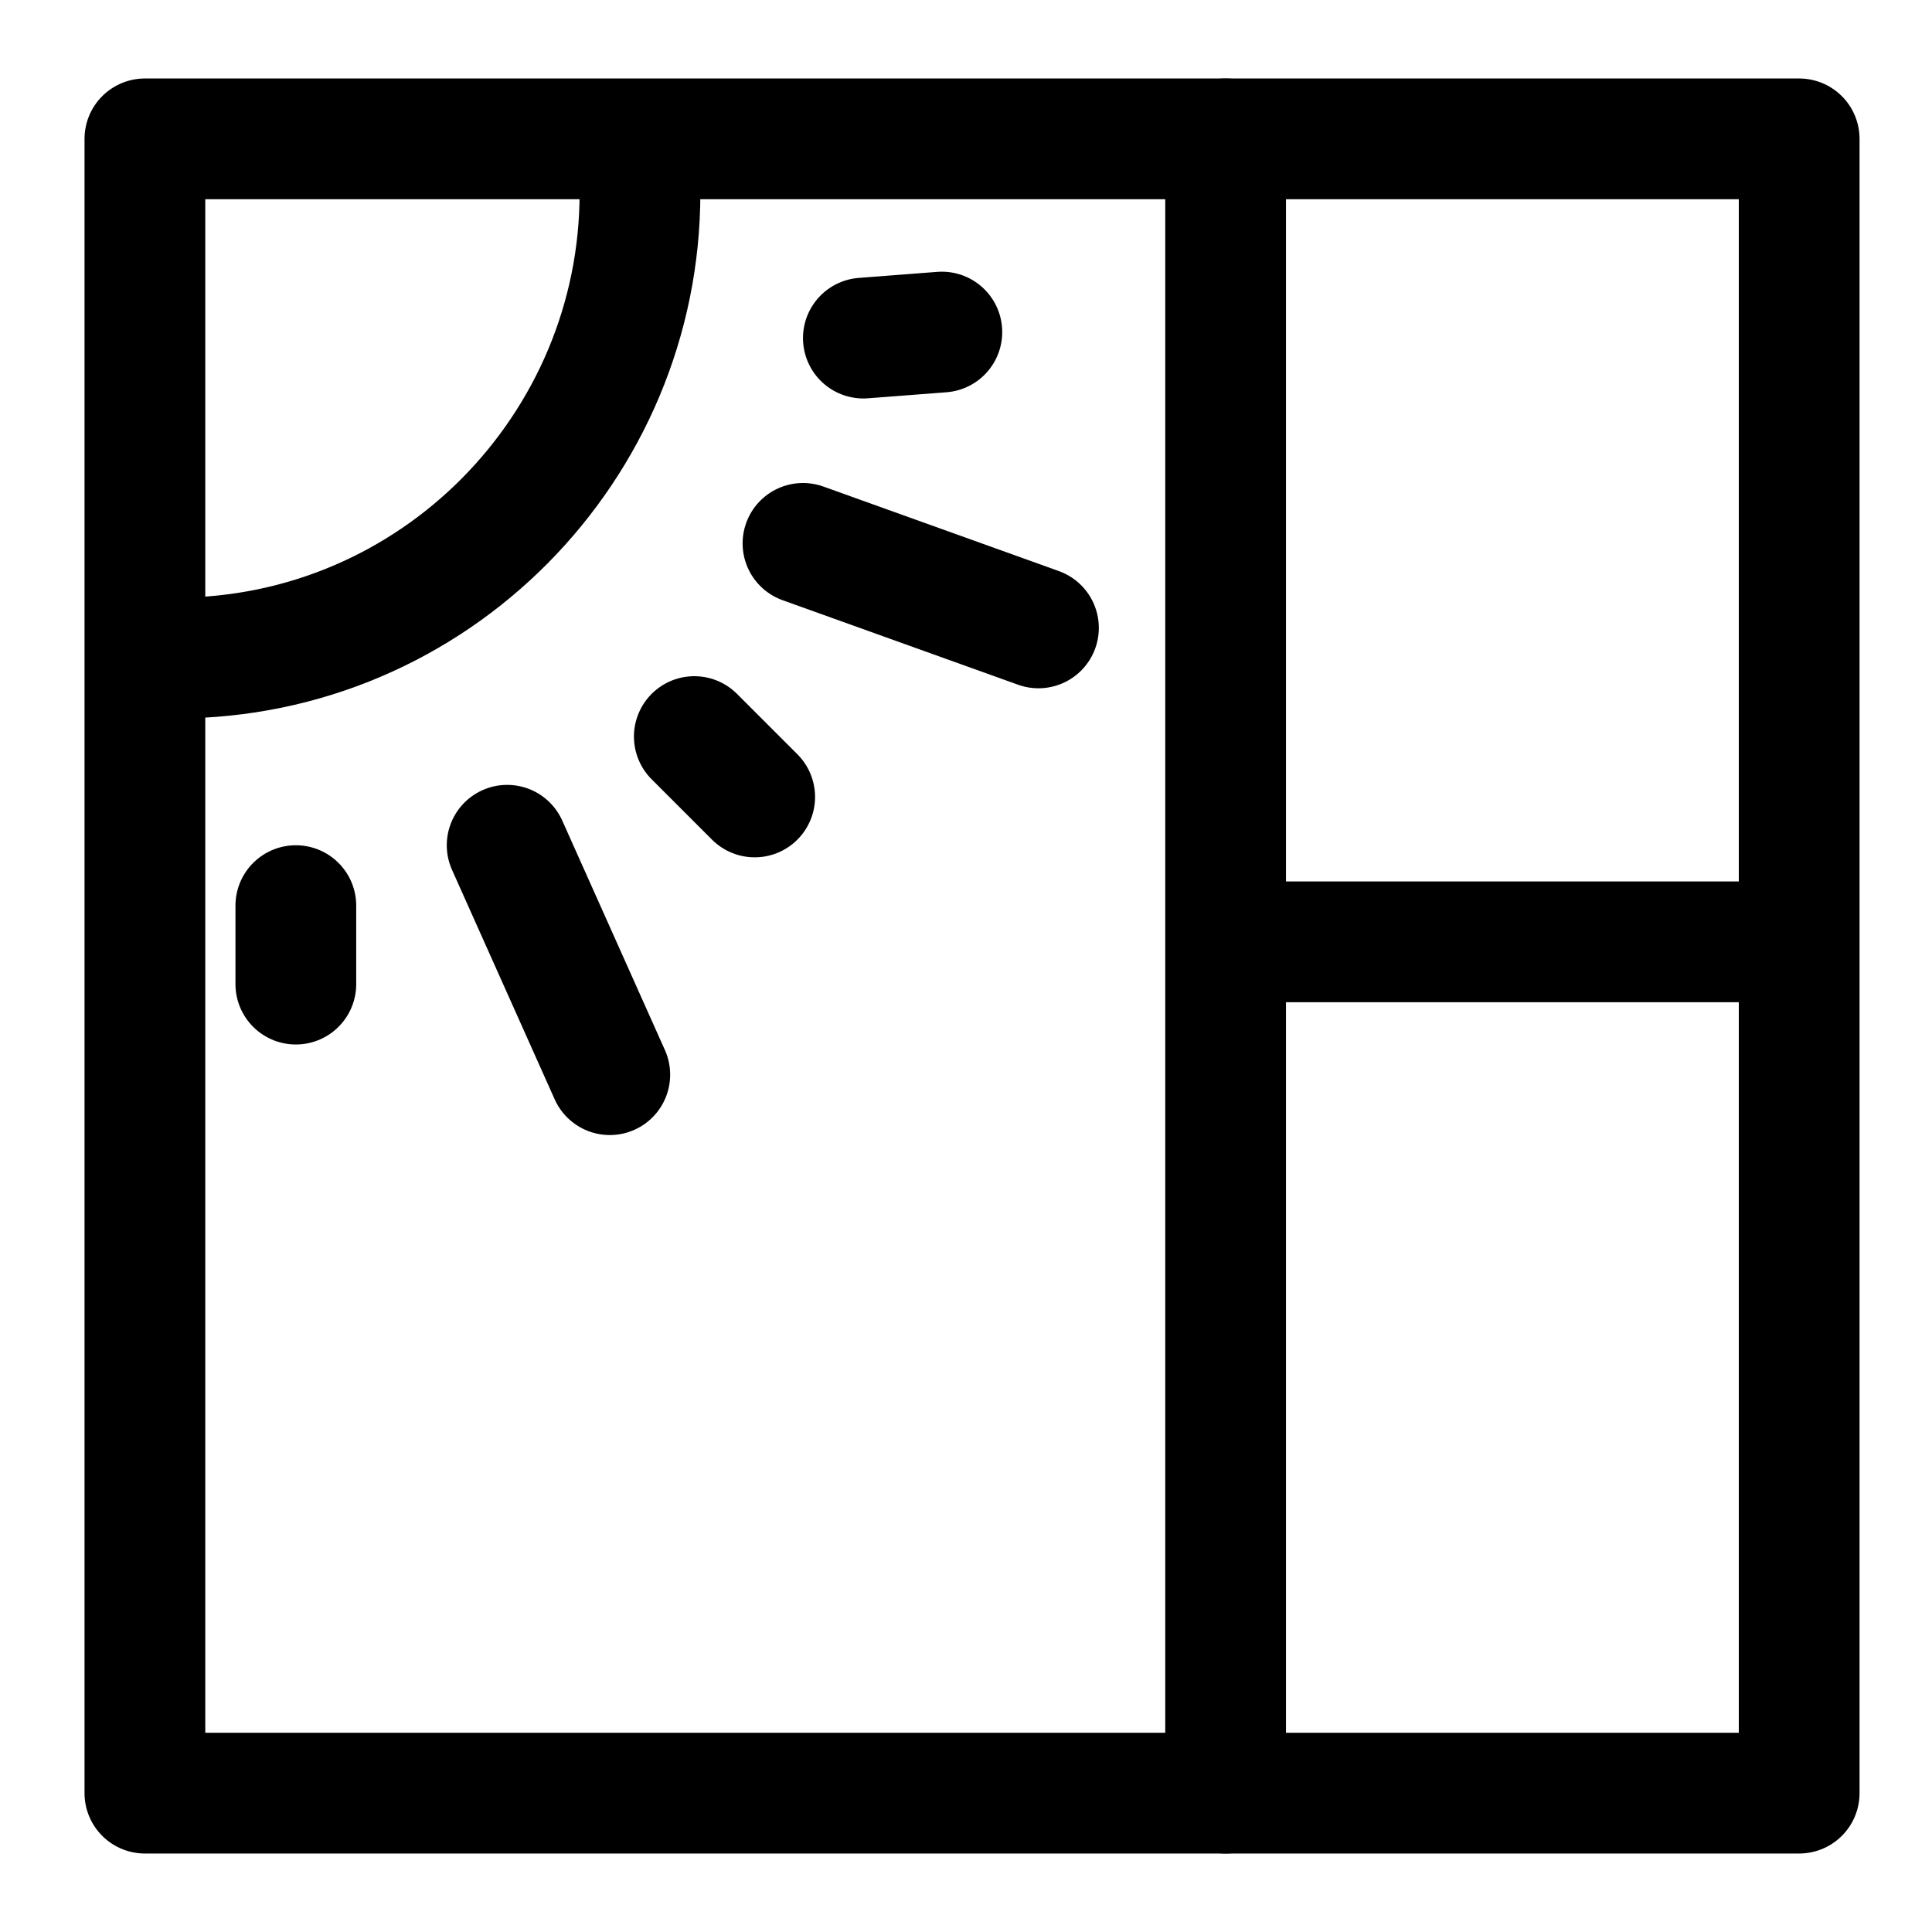
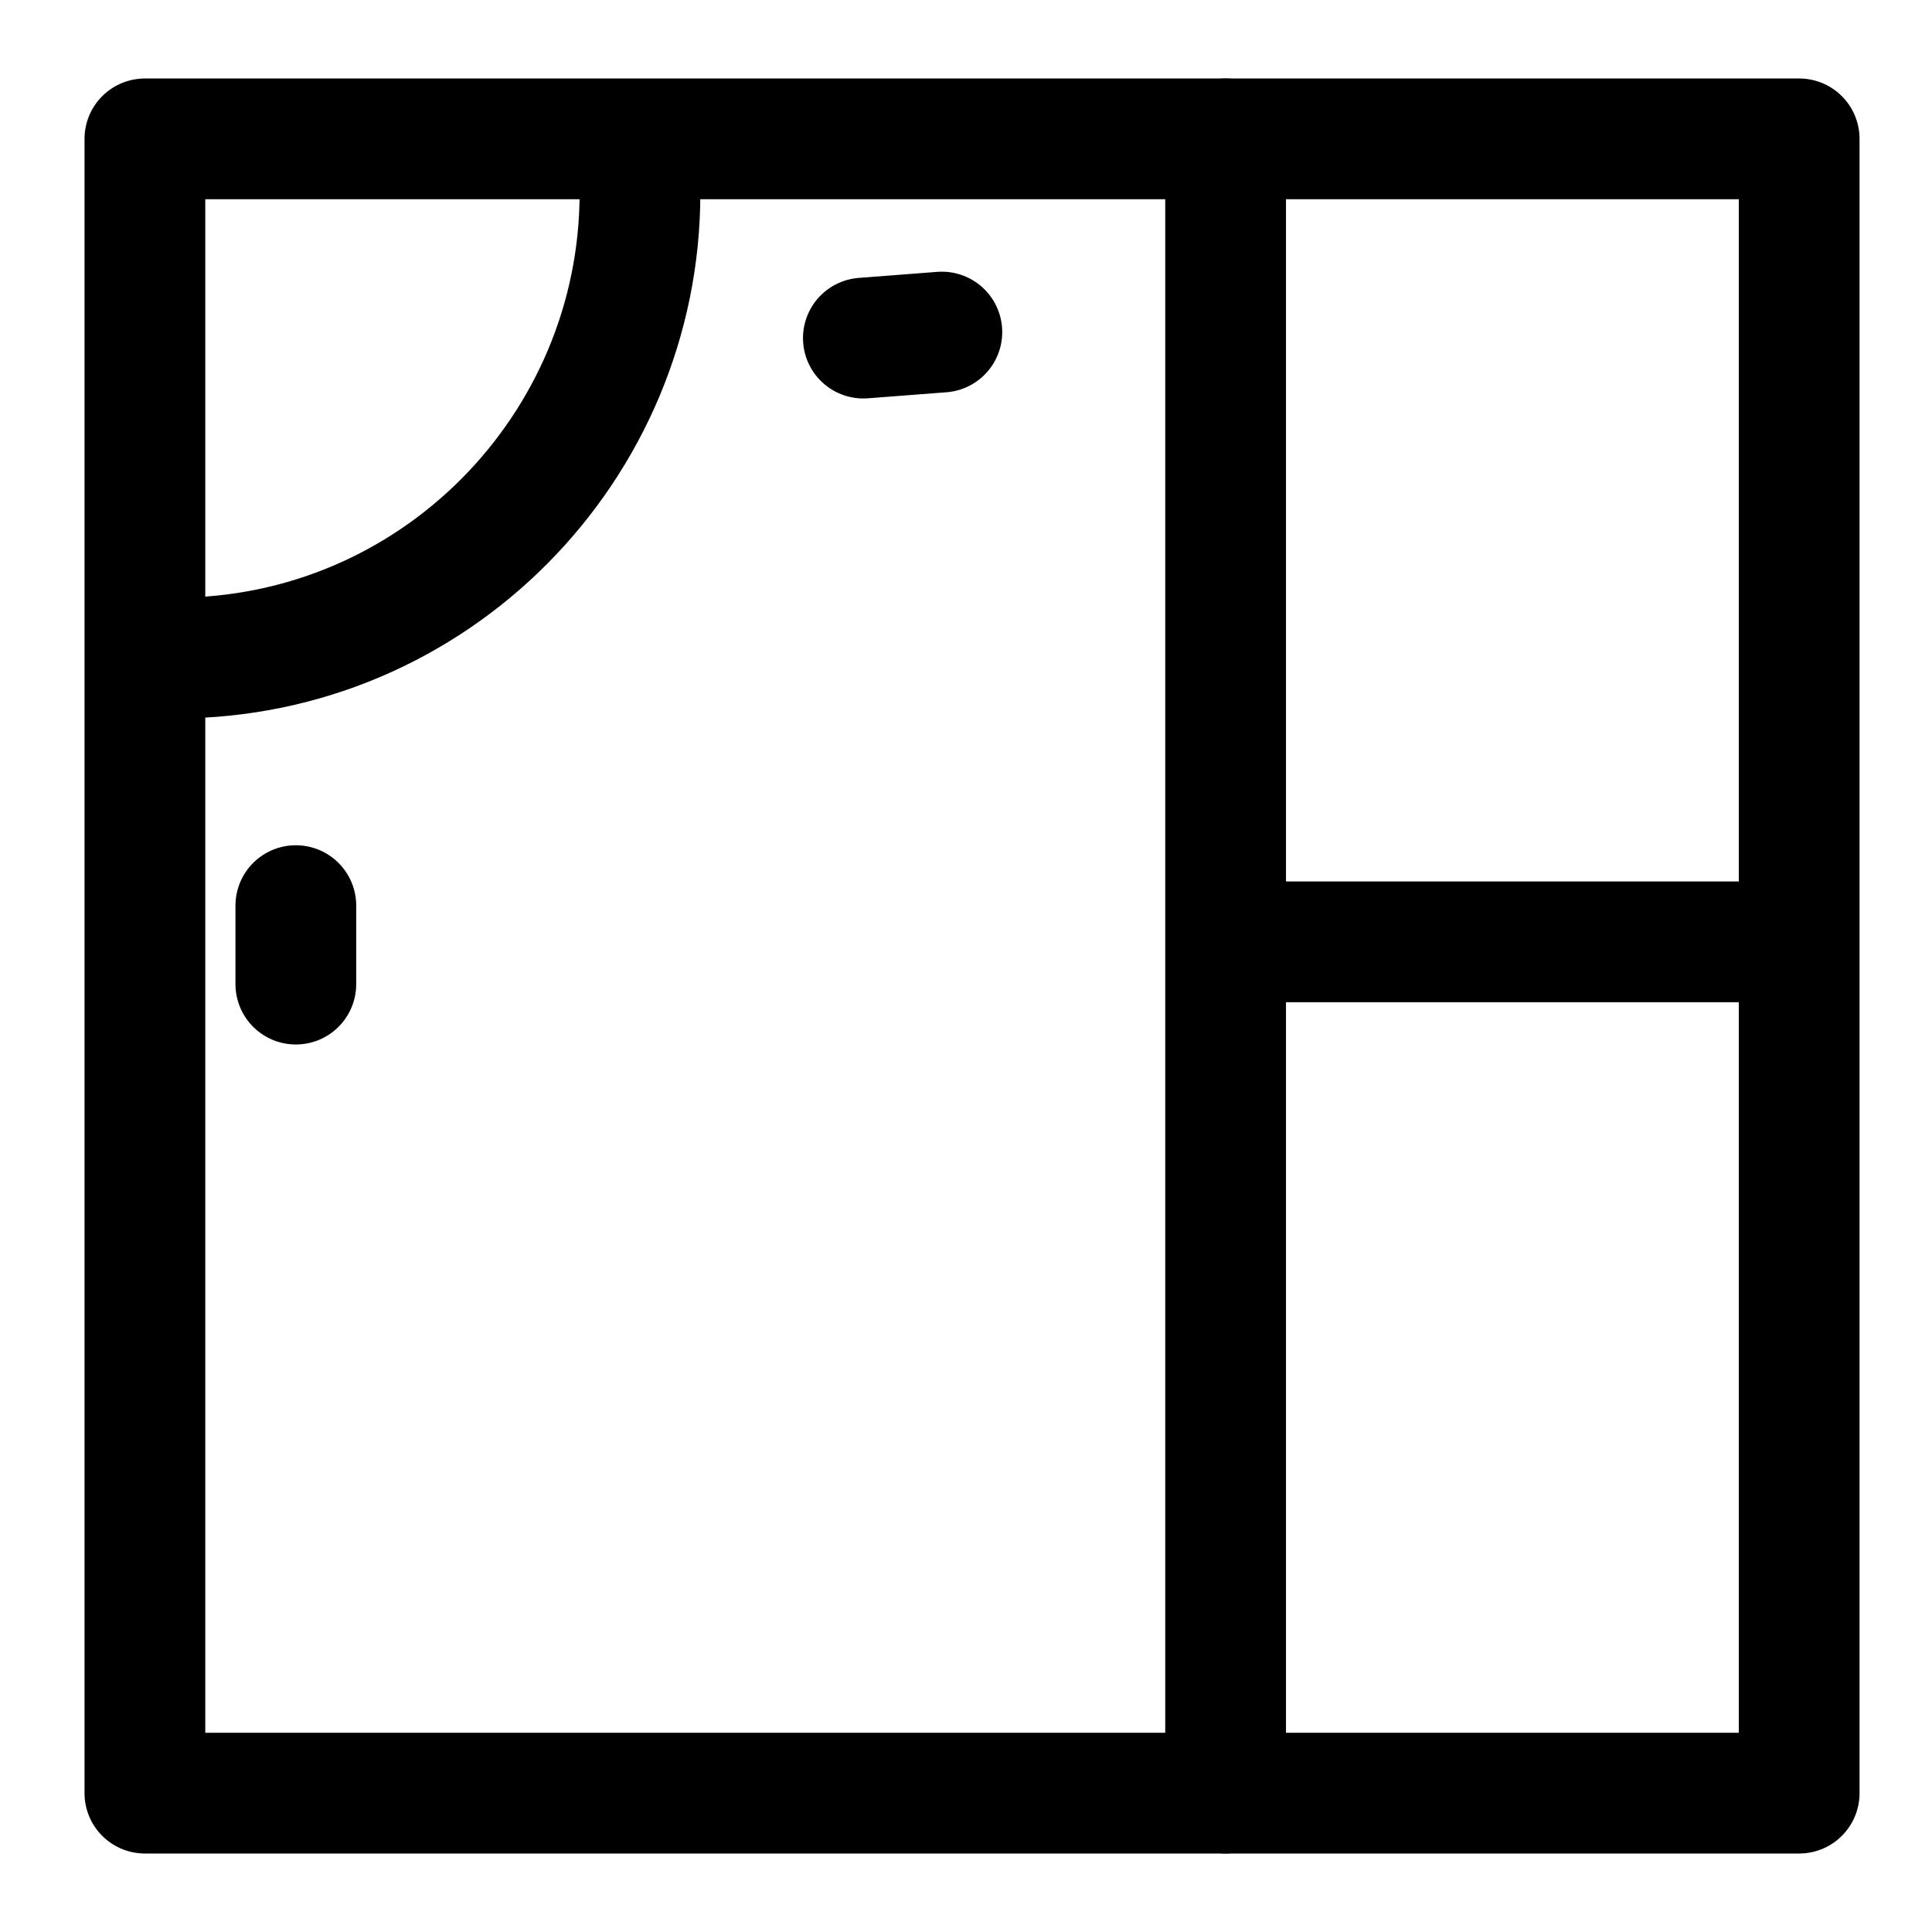
<svg xmlns="http://www.w3.org/2000/svg" id="Layer_1" width="32" height="32" version="1.1" viewBox="0 0 32 32">
  <line x1="4.9" y1="15" x2="4.9" y2="16.3" fill="none" stroke="#000" stroke-linecap="round" stroke-linejoin="round" stroke-width="2" />
-   <line x1="8.4" y1="14" x2="10.1" y2="17.8" fill="none" stroke="#000" stroke-linecap="round" stroke-linejoin="round" stroke-width="2" />
-   <line x1="11.5" y1="12.2" x2="12.5" y2="13.2" fill="none" stroke="#000" stroke-linecap="round" stroke-linejoin="round" stroke-width="2" />
  <line x1="14.3" y1="5.6" x2="15.6" y2="5.5" fill="none" stroke="#000" stroke-linecap="round" stroke-linejoin="round" stroke-width="2" />
  <rect x="2.4" y="2.3" width="27.4" height="27.4" fill="none" stroke="#000" stroke-linecap="round" stroke-linejoin="round" stroke-width="2" />
  <path d="M10.6,3.2c0,4.2-3.4,7.7-7.7,7.7" fill="none" stroke="#000" stroke-linecap="round" stroke-linejoin="round" stroke-width="2" />
-   <line x1="13.3" y1="9" x2="17.2" y2="10.4" fill="none" stroke="#000" stroke-linecap="round" stroke-linejoin="round" stroke-width="2" />
  <line x1="20.3" y1="2.3" x2="20.3" y2="29.7" fill="none" stroke="#000" stroke-linecap="round" stroke-linejoin="round" stroke-width="2" />
  <line x1="20.7" y1="15.6" x2="28.8" y2="15.6" fill="none" stroke="#000" stroke-linecap="round" stroke-linejoin="round" stroke-width="2" />
</svg>